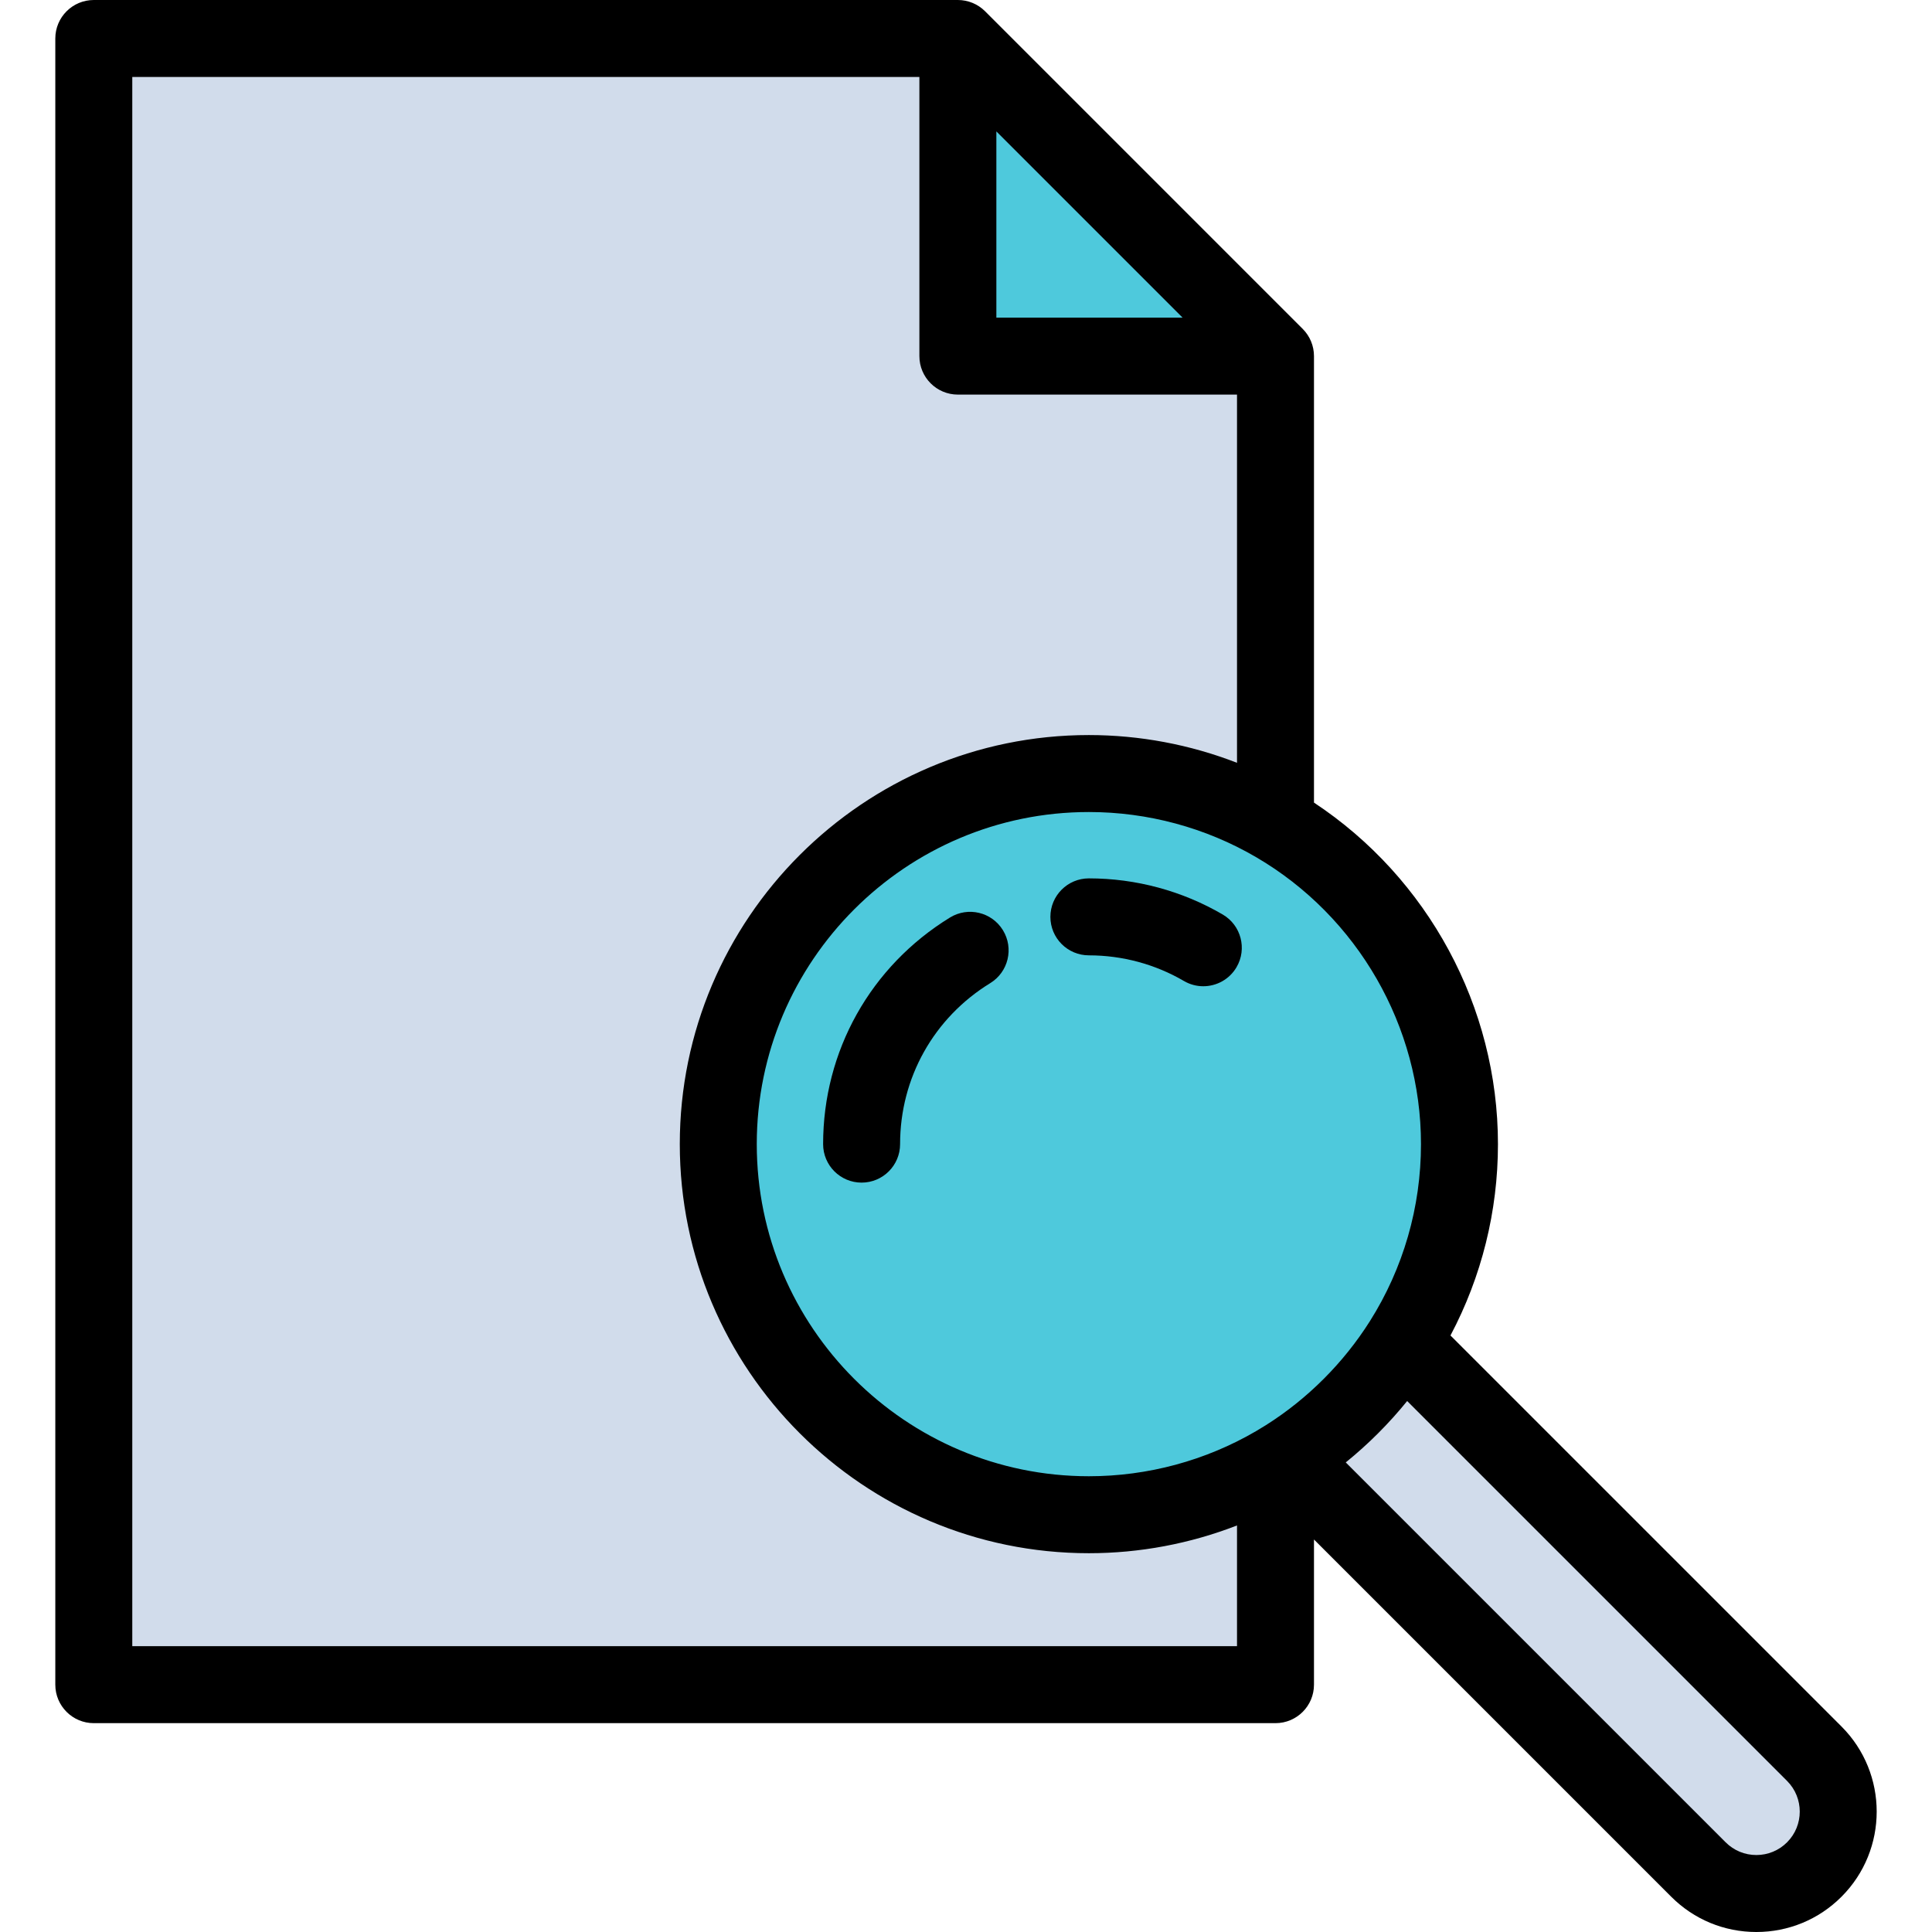
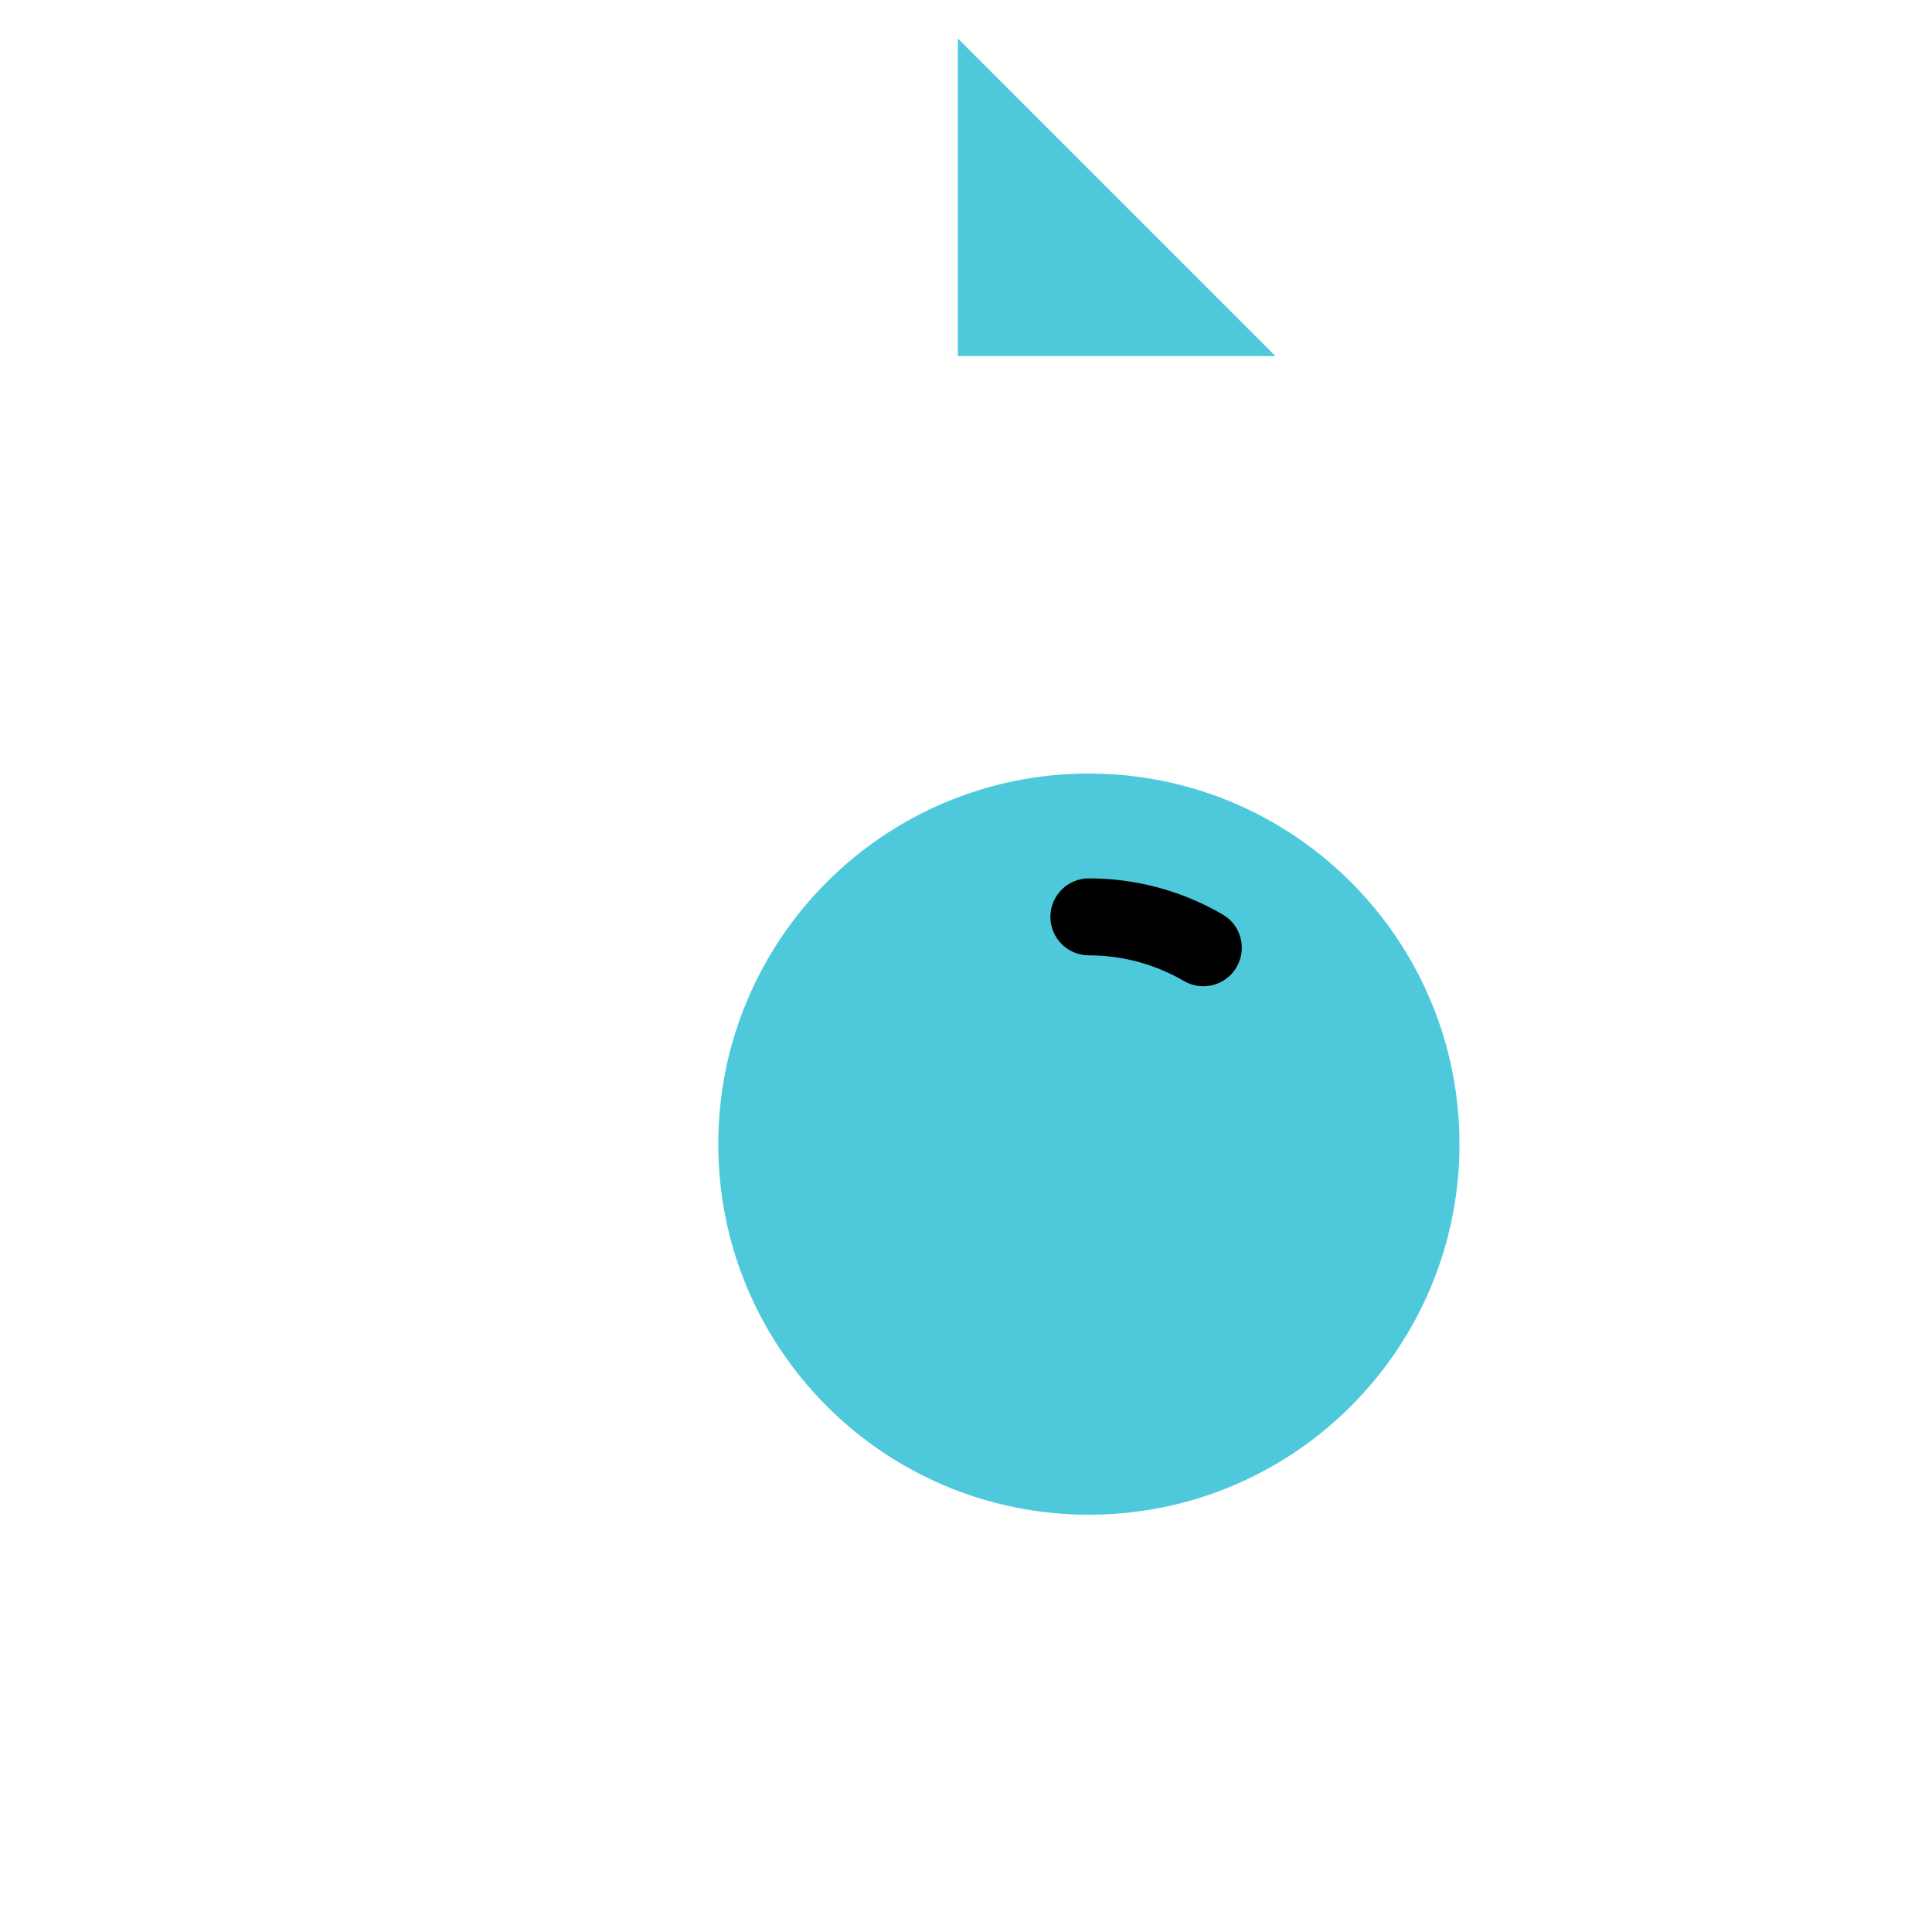
<svg xmlns="http://www.w3.org/2000/svg" height="800px" width="800px" version="1.1" id="Layer_1" viewBox="0 0 502 502" xml:space="preserve">
  <g>
-     <path style="fill:#D1DCEB;" d="M471.41,455.672L364.386,348.648c-7.665,12.131-17.964,22.43-30.095,30.095l107.023,107.023   c4.155,4.155,9.602,6.233,15.048,6.233s10.893-2.078,15.048-6.233C479.72,477.457,479.72,463.983,471.41,455.672z" />
-     <path style="fill:#D1DCEB;" d="M186.633,297.285c0-53.181,43.112-96.294,96.294-96.294c17.683,0,34.249,4.771,48.491,13.089V92.53   L248.888,10H24.371v427.735h307.046v-57.247c-14.241,8.319-30.808,13.09-48.491,13.09   C229.746,393.578,186.633,350.466,186.633,297.285z" />
    <path style="fill:#4EC9DC;" d="M331.418,214.08c-14.242-8.318-30.808-13.089-48.491-13.089c-53.181,0-96.294,43.112-96.294,96.294   s43.112,96.294,96.294,96.294c17.683,0,34.249-4.771,48.491-13.09c0.968-0.566,1.926-1.147,2.873-1.745   c12.131-7.665,22.43-17.964,30.095-30.095c9.394-14.866,14.835-32.478,14.835-51.364   C379.221,261.786,360.008,230.778,331.418,214.08z" />
    <polygon style="fill:#4EC9DC;" points="248.888,92.53 248.888,10 331.418,92.53  " />
    <g>
-       <path d="M478.482,448.601l-101.6-101.599c8.089-15.262,12.339-32.29,12.339-49.717c0-35.689-18.182-69.164-47.804-88.743V92.53    c0-2.652-1.054-5.196-2.929-7.071l-82.529-82.53C254.083,1.054,251.54,0,248.888,0H24.371c-5.522,0-10,4.477-10,10v427.735    c0,5.523,4.478,10,10,10h307.046c5.522,0,10-4.477,10-10v-37.722l92.825,92.825c5.908,5.908,13.764,9.162,22.119,9.162    c8.356,0,16.212-3.254,22.12-9.162C490.678,480.642,490.678,460.797,478.482,448.601z M369.221,297.285    c0,16.35-4.595,32.264-13.289,46.022c-6.835,10.818-16.166,20.148-26.984,26.984c-0.848,0.536-1.706,1.057-2.574,1.563    c-13.131,7.67-28.154,11.724-43.446,11.724c-47.583,0-86.294-38.711-86.294-86.293s38.711-86.293,86.294-86.293    c15.291,0,30.315,4.054,43.447,11.724C352.803,238.151,369.221,266.724,369.221,297.285z M258.888,34.142l24.194,24.194    l24.194,24.194h-48.387V34.142H258.888z M321.417,427.735H34.371V20h204.517v72.53c0,5.523,4.478,10,10,10h72.529v95.662    l0.009,0.014c-12.214-4.741-25.275-7.215-38.499-7.215c-58.61,0-106.294,47.683-106.294,106.293s47.684,106.293,106.294,106.293    c13.224,0,26.285-2.474,38.499-7.215l-0.009,0.015V427.735z M464.339,478.696c-2.131,2.131-4.964,3.304-7.978,3.304    s-5.847-1.173-7.977-3.304l-98.706-98.706l-0.008-0.001c5.856-4.74,11.221-10.104,15.961-15.96l0.001,0.008l98.707,98.707    C468.737,467.142,468.737,474.298,464.339,478.696z" />
-       <path d="M246.838,238.403c-20.641,12.674-32.964,34.686-32.964,58.882c0,5.523,4.478,10,10,10s10-4.477,10-10    c0-17.19,8.759-32.83,23.429-41.838c4.707-2.89,6.179-9.048,3.289-13.754C257.702,236.986,251.544,235.513,246.838,238.403z" />
      <path d="M317.708,237.624c-10.52-6.145-22.547-9.392-34.781-9.392c-5.522,0-10,4.477-10,10s4.478,10,10,10    c8.693,0,17.232,2.304,24.693,6.662c1.586,0.926,3.321,1.367,5.034,1.367c3.438,0,6.785-1.775,8.645-4.958    C324.085,246.533,322.477,240.409,317.708,237.624z" />
    </g>
  </g>
</svg>